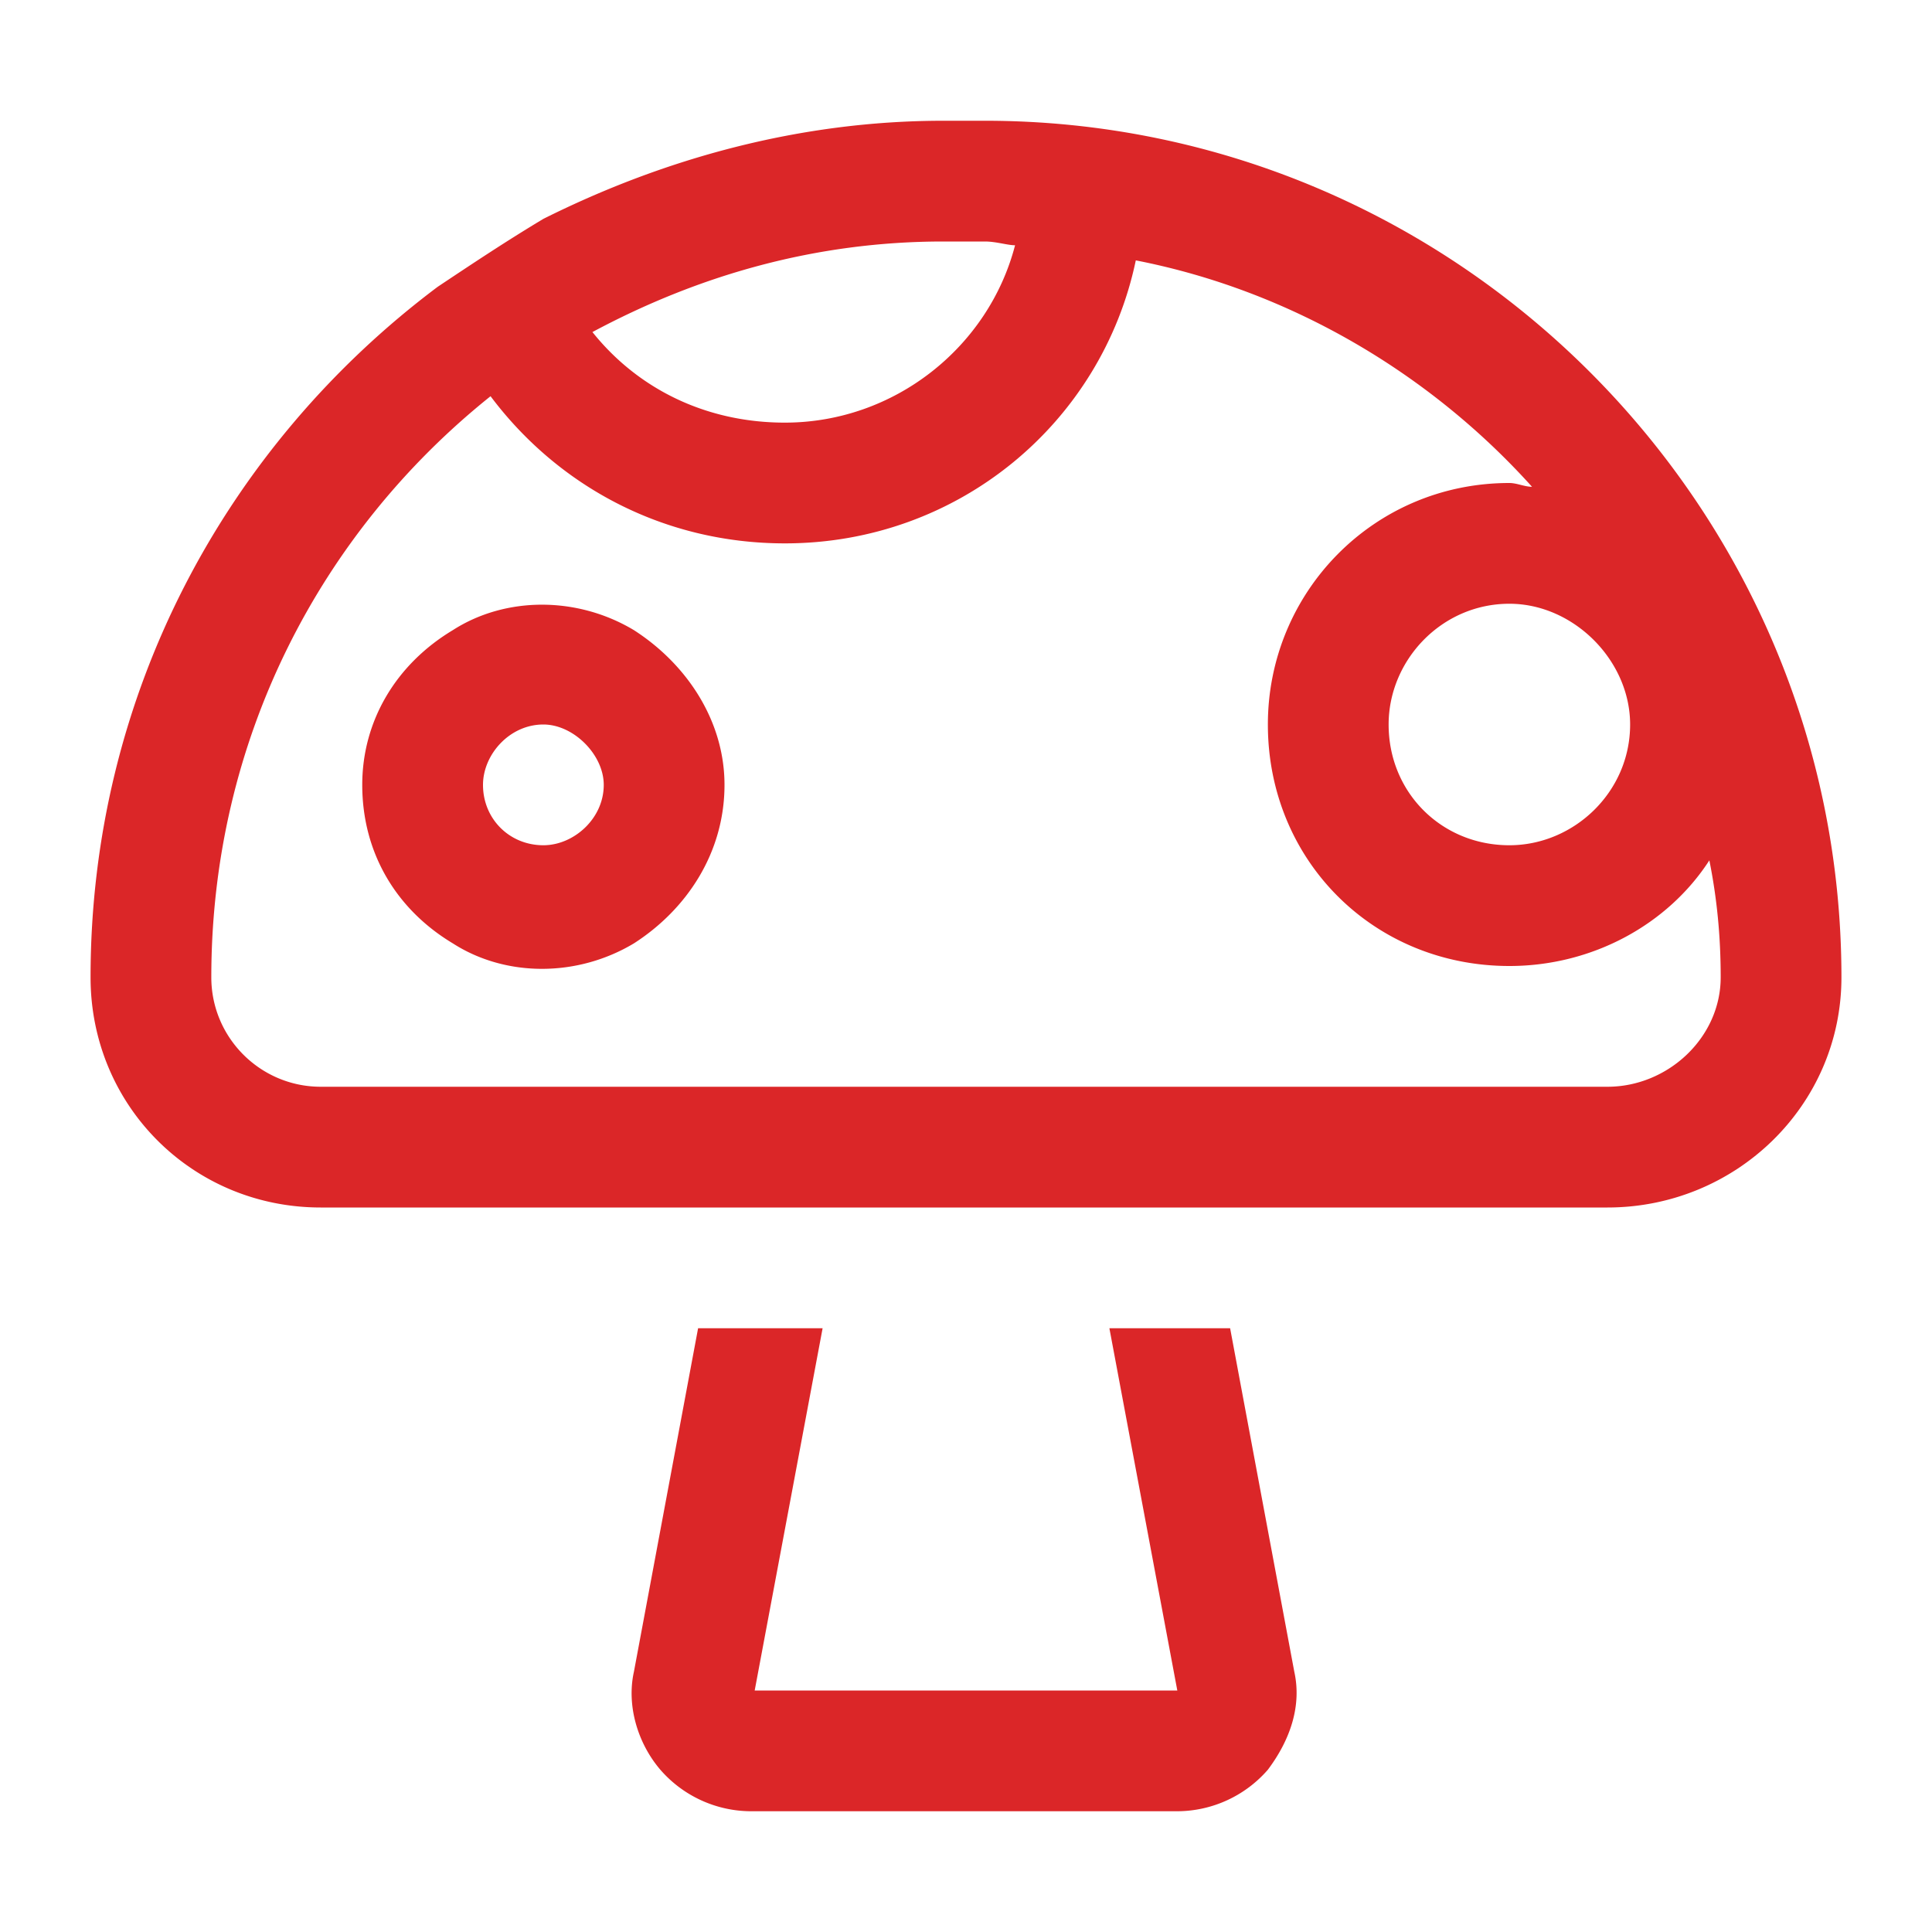
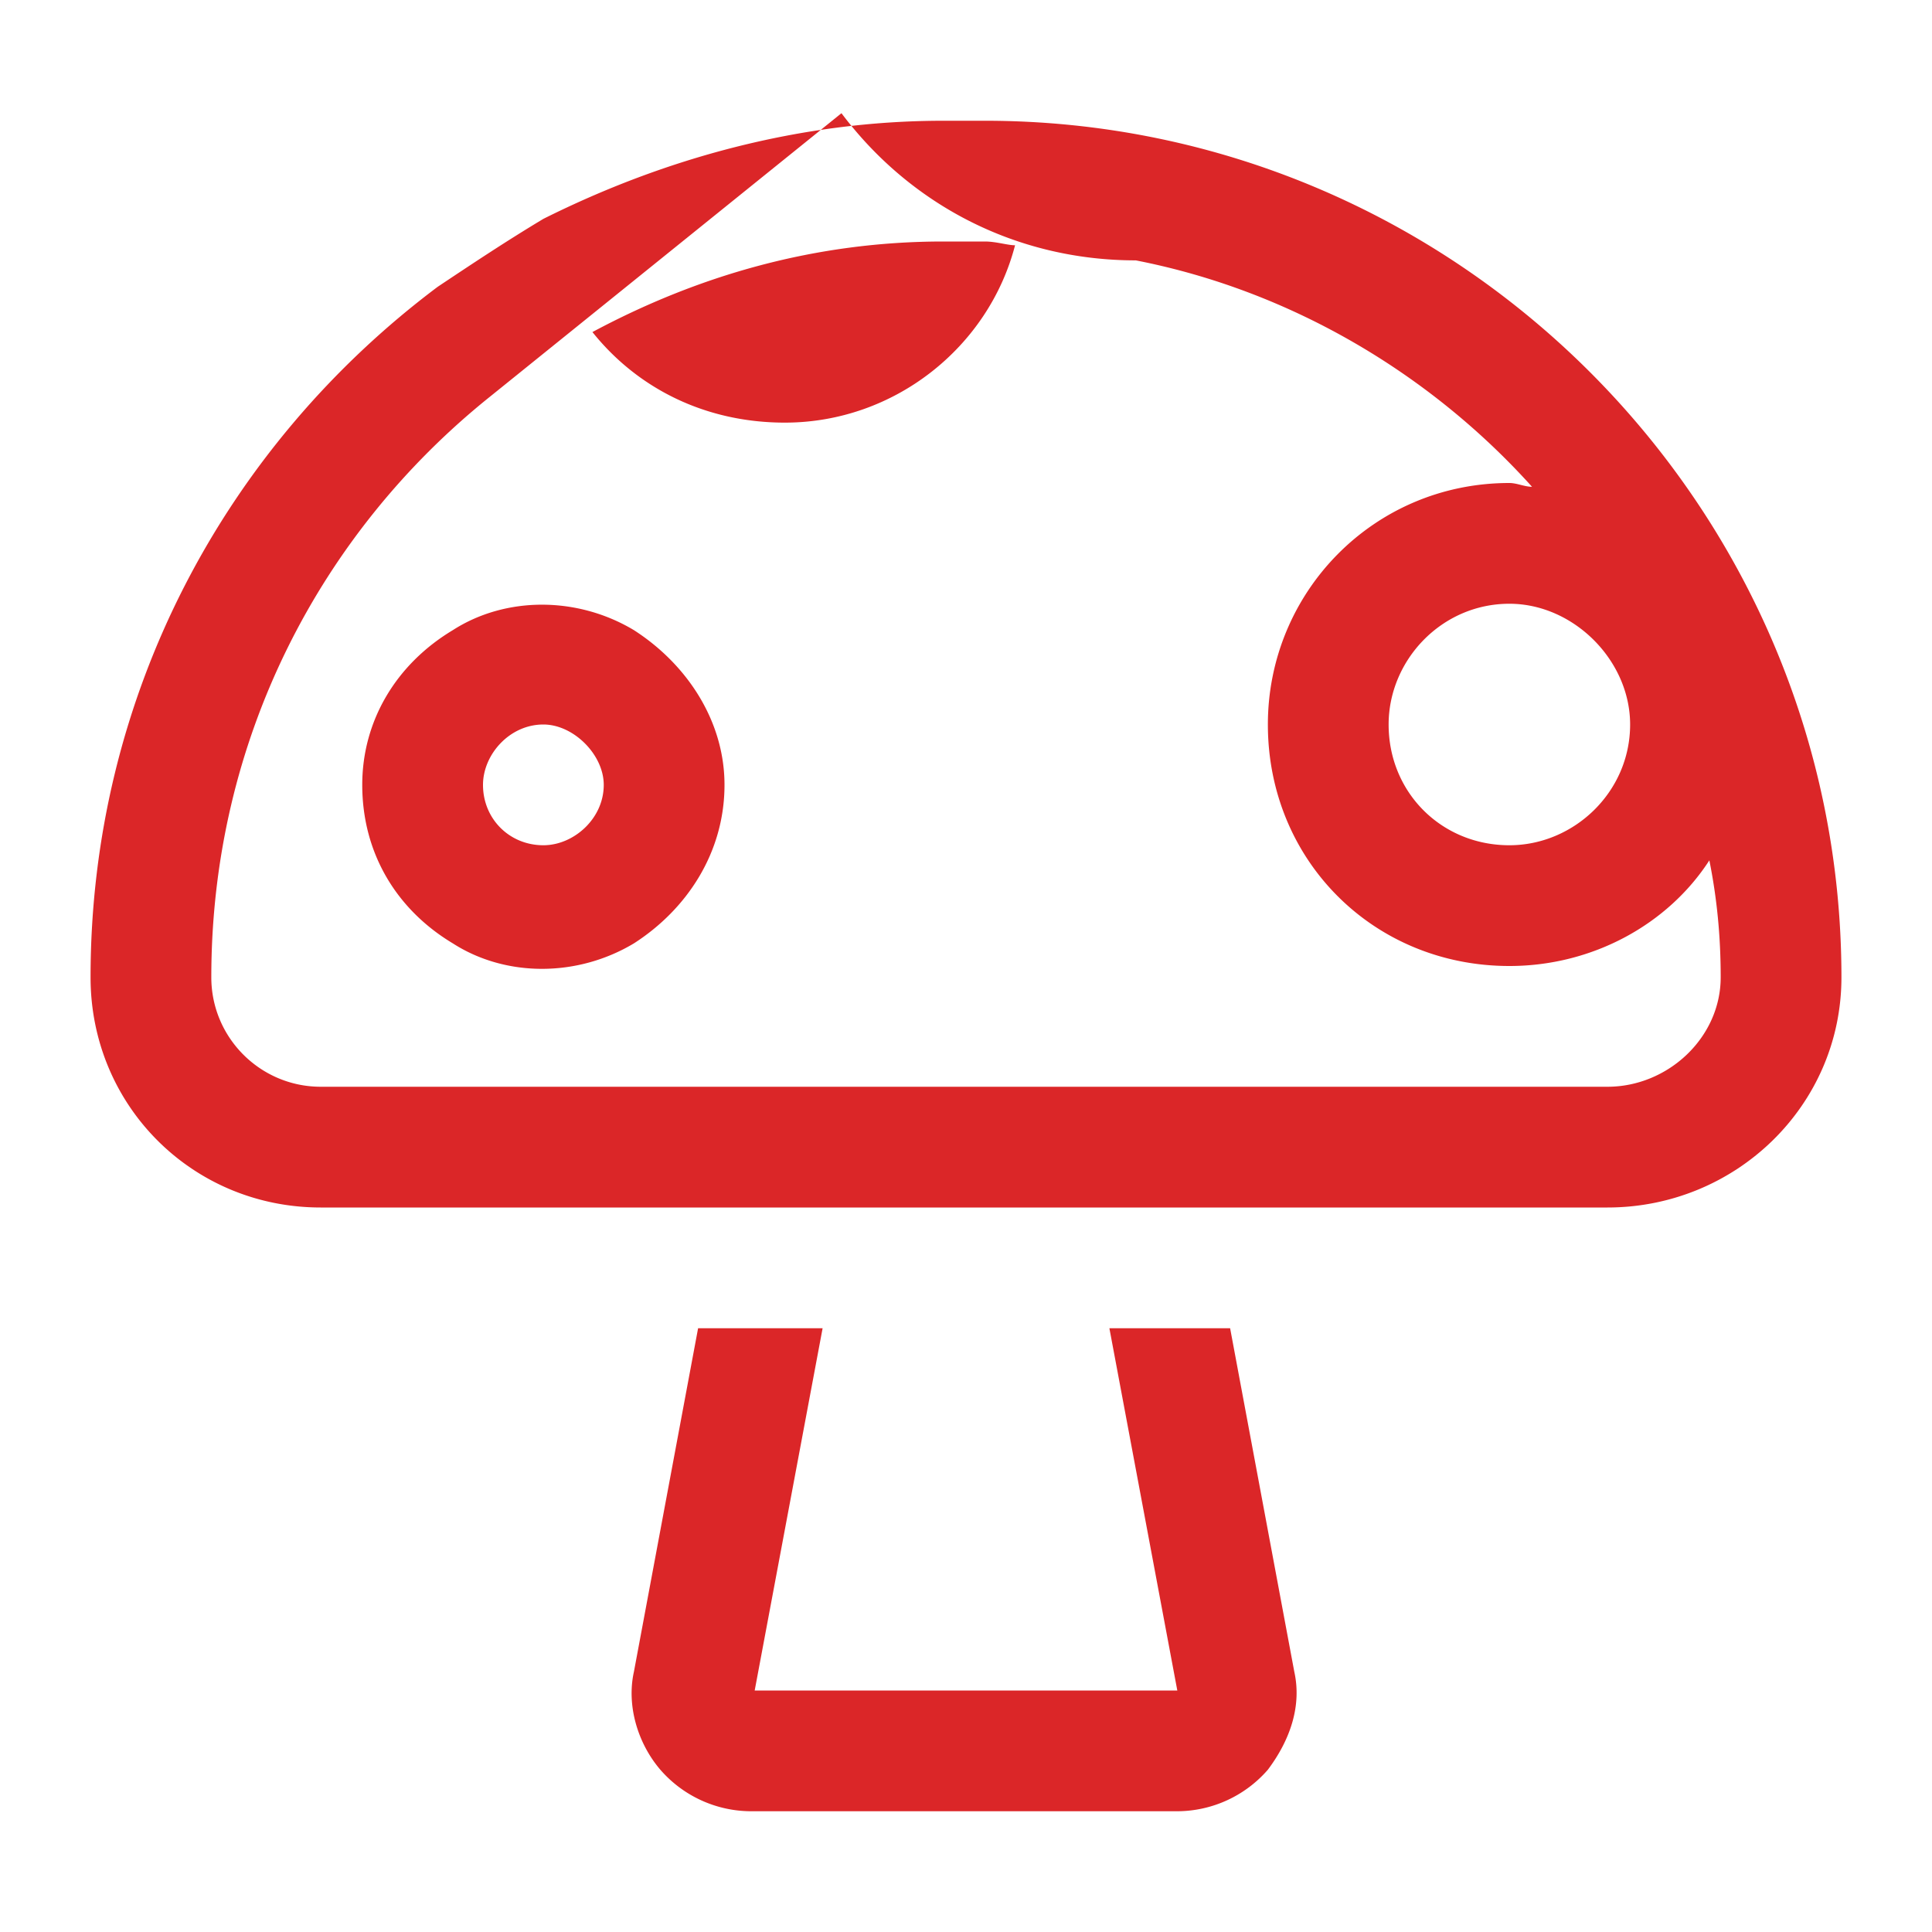
<svg xmlns="http://www.w3.org/2000/svg" width="96" height="96" fill="none">
-   <path fill="#DB2628" d="M24.375 19.688C15.937 26.438 10.5 36.75 10.5 48.563c0 3 2.438 5.437 5.438 5.437h63.937c3 0 5.625-2.438 5.625-5.438 0-2.062-.188-3.937-.563-5.812C82.876 45.938 79.126 48 75 48c-6.75 0-12-5.25-12-12 0-6.563 5.25-12 12-12 .375 0 .75.188 1.125.188-5.063-5.625-12-9.75-19.688-11.25C54.75 21 47.626 27 39 27c-6 0-11.25-2.813-14.625-7.313ZM21.75 14.25c1.688-1.125 3.375-2.25 5.25-3.375C33 7.875 39.75 6 46.875 6h2.063C72.374 6 91.5 25.125 91.5 48.563 91.5 54.937 86.25 60 79.875 60H15.938C9.561 60 4.5 54.937 4.5 48.562c0-14.062 6.75-26.437 17.25-34.312Zm7.688 2.25C31.688 19.313 35.063 21 39 21c5.438 0 10.125-3.75 11.438-8.813-.376 0-.938-.187-1.5-.187h-2.063c-6.375 0-12.188 1.688-17.438 4.5ZM61.124 66l3.188 17.063c.374 1.687-.188 3.374-1.313 4.874A5.99 5.99 0 0 1 58.5 90H37.312a5.99 5.99 0 0 1-4.5-2.063c-1.124-1.312-1.687-3.187-1.312-4.874L34.688 66h6.187L37.5 84h21l-3.375-18h6ZM24 39c0 1.688 1.313 3 3 3 1.5 0 3-1.313 3-3 0-1.5-1.5-3-3-3-1.688 0-3 1.5-3 3Zm12 0c0 3.375-1.875 6.188-4.5 7.875-2.813 1.688-6.375 1.688-9 0-2.813-1.688-4.5-4.5-4.5-7.875 0-3.188 1.688-6 4.5-7.688 2.625-1.687 6.188-1.687 9 0C34.125 33 36 35.813 36 39Zm39-9c-3.375 0-6 2.813-6 6 0 3.375 2.625 6 6 6 3.188 0 6-2.625 6-6 0-3.188-2.813-6-6-6Z" />
+   <path fill="#DB2628" d="M24.375 19.688C15.937 26.438 10.5 36.75 10.5 48.563c0 3 2.438 5.437 5.438 5.437h63.937c3 0 5.625-2.438 5.625-5.438 0-2.062-.188-3.937-.563-5.812C82.876 45.938 79.126 48 75 48c-6.75 0-12-5.25-12-12 0-6.563 5.25-12 12-12 .375 0 .75.188 1.125.188-5.063-5.625-12-9.75-19.688-11.25c-6 0-11.25-2.813-14.625-7.313ZM21.75 14.25c1.688-1.125 3.375-2.25 5.25-3.375C33 7.875 39.75 6 46.875 6h2.063C72.374 6 91.5 25.125 91.5 48.563 91.5 54.937 86.25 60 79.875 60H15.938C9.561 60 4.5 54.937 4.5 48.562c0-14.062 6.75-26.437 17.25-34.312Zm7.688 2.25C31.688 19.313 35.063 21 39 21c5.438 0 10.125-3.75 11.438-8.813-.376 0-.938-.187-1.5-.187h-2.063c-6.375 0-12.188 1.688-17.438 4.5ZM61.124 66l3.188 17.063c.374 1.687-.188 3.374-1.313 4.874A5.99 5.99 0 0 1 58.5 90H37.312a5.99 5.99 0 0 1-4.5-2.063c-1.124-1.312-1.687-3.187-1.312-4.874L34.688 66h6.187L37.5 84h21l-3.375-18h6ZM24 39c0 1.688 1.313 3 3 3 1.5 0 3-1.313 3-3 0-1.5-1.5-3-3-3-1.688 0-3 1.5-3 3Zm12 0c0 3.375-1.875 6.188-4.5 7.875-2.813 1.688-6.375 1.688-9 0-2.813-1.688-4.5-4.5-4.5-7.875 0-3.188 1.688-6 4.5-7.688 2.625-1.687 6.188-1.687 9 0C34.125 33 36 35.813 36 39Zm39-9c-3.375 0-6 2.813-6 6 0 3.375 2.625 6 6 6 3.188 0 6-2.625 6-6 0-3.188-2.813-6-6-6Z" />
</svg>